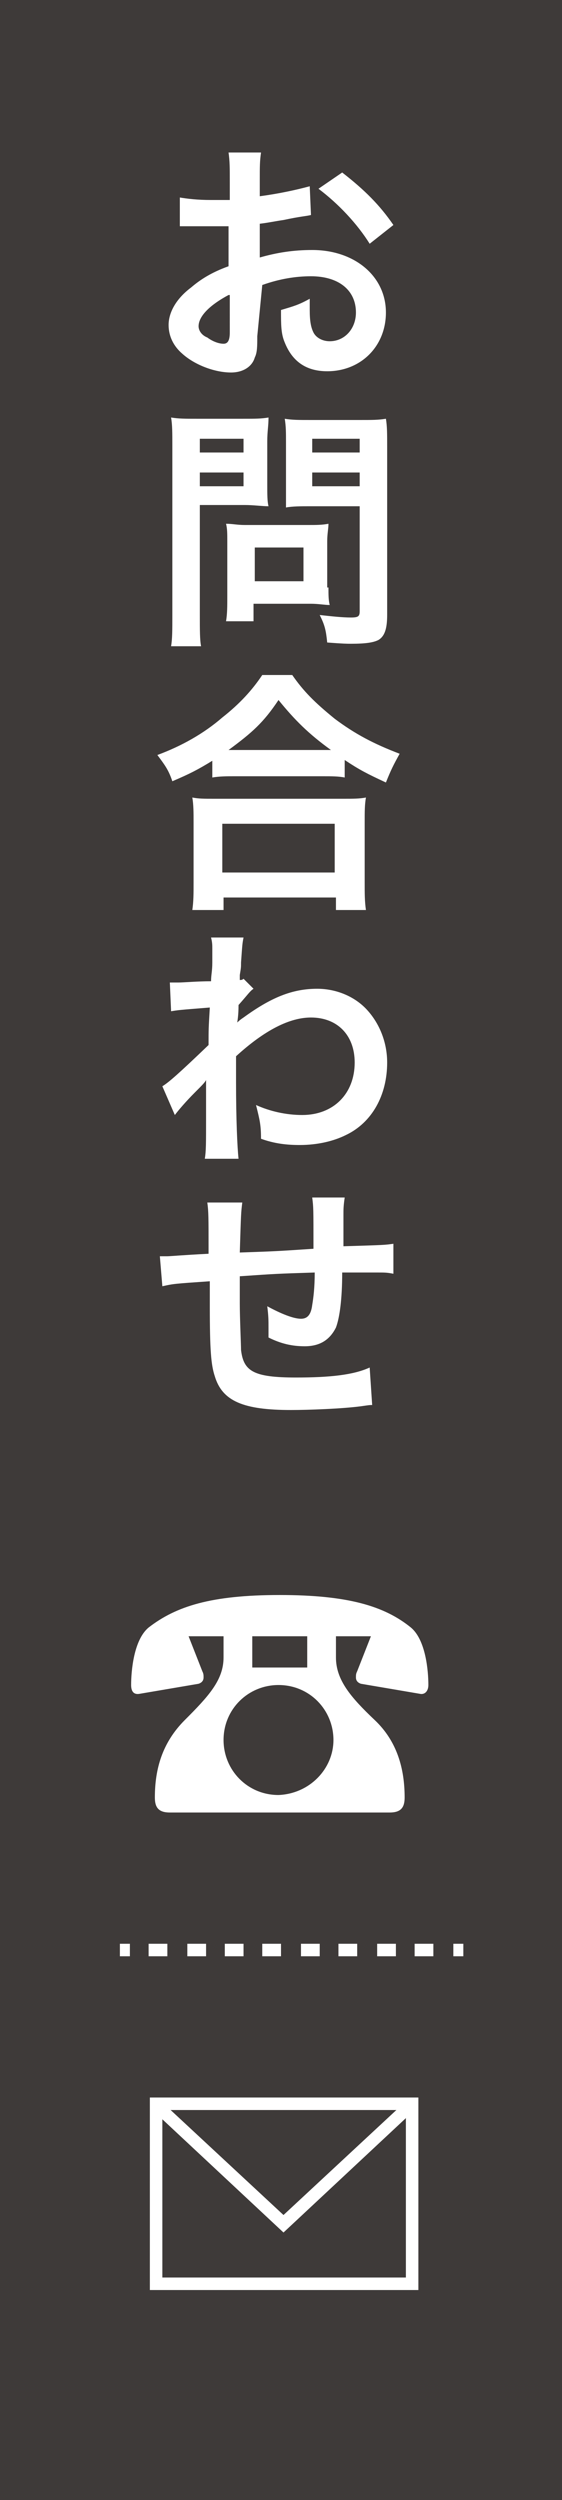
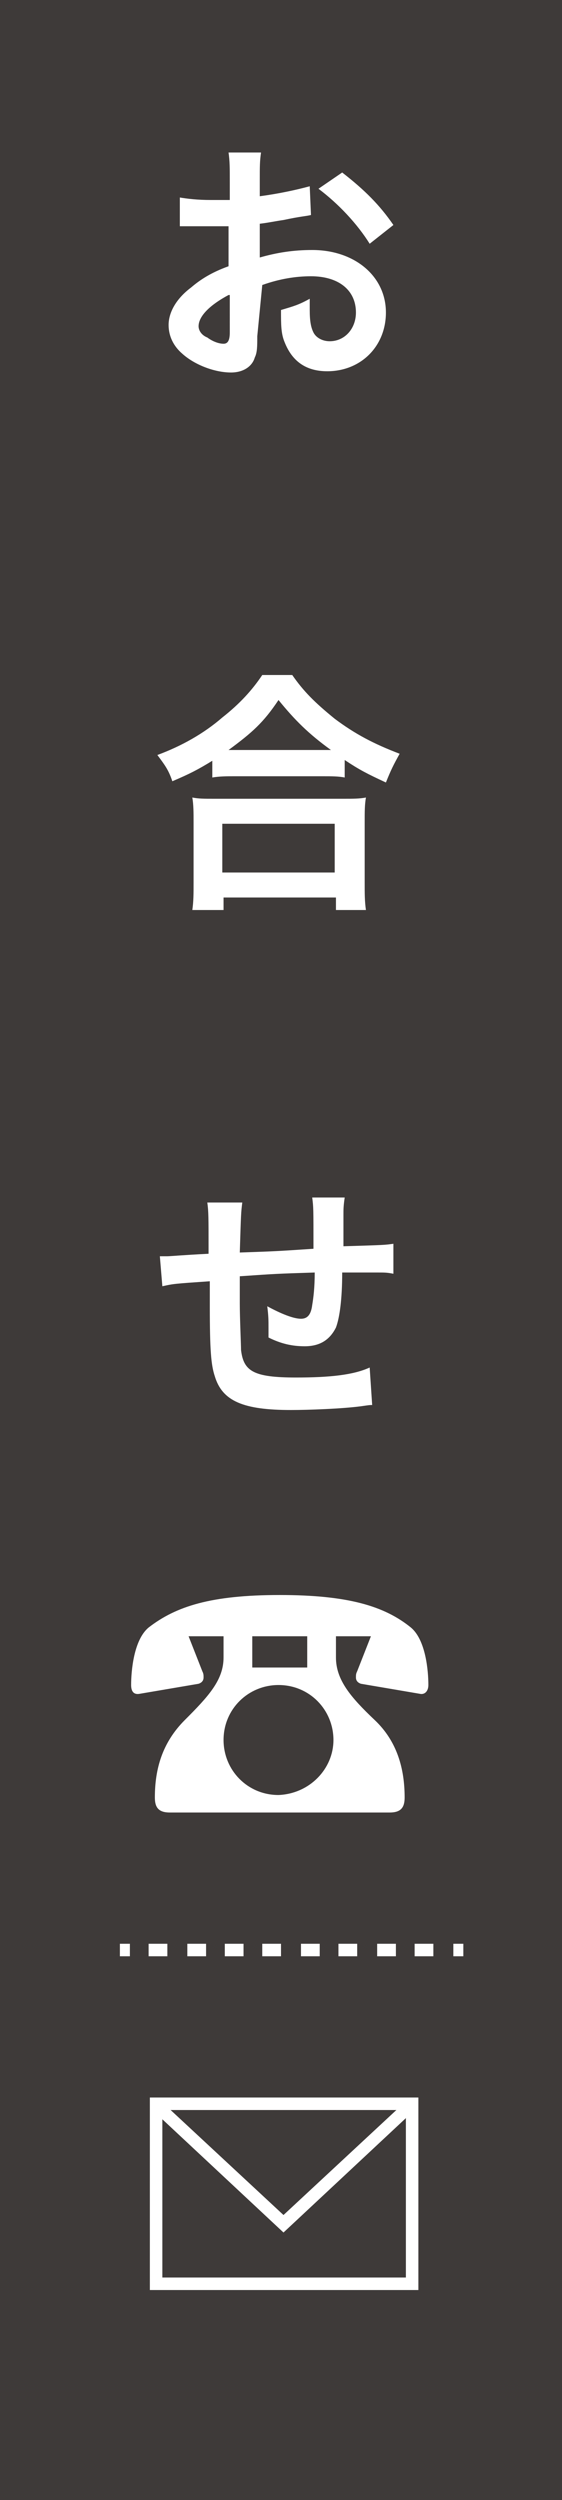
<svg xmlns="http://www.w3.org/2000/svg" version="1.1" id="レイヤー_1" x="0px" y="0px" viewBox="0 0 45 200" style="enable-background:new 0 0 45 200;" xml:space="preserve">
  <style type="text/css">
	.st0{fill:#3E3A39;}
	.st1{fill:#FFFFFF;}
</style>
  <rect class="st0" width="45" height="200" />
  <g>
    <path class="st1" d="M20.6,26.9c0,0.8,0,1.3-0.2,1.7c-0.2,0.7-0.9,1.2-1.9,1.2c-1.3,0-2.9-0.6-3.9-1.5c-0.7-0.6-1.1-1.4-1.1-2.3   c0-1,0.6-2.1,1.8-3c0.7-0.6,1.6-1.2,3-1.7l0-3.2c-0.2,0-0.2,0-0.8,0c-0.3,0-0.6,0-1.1,0c-0.3,0-0.9,0-1.1,0c-0.3,0-0.5,0-0.5,0   c-0.1,0-0.2,0-0.4,0l0-2.3c0.6,0.1,1.4,0.2,2.5,0.2c0.2,0,0.4,0,0.7,0c0.5,0,0.6,0,0.8,0v-1.4c0-1.2,0-1.7-0.1-2.4h2.6   c-0.1,0.7-0.1,1.1-0.1,2.2v1.3c1.5-0.2,2.9-0.5,4-0.8l0.1,2.3c-0.4,0.1-0.8,0.1-2.2,0.4c-0.7,0.1-1.1,0.2-1.9,0.3v2.7   c1.4-0.4,2.7-0.6,4.2-0.6c3.4,0,5.9,2.1,5.9,5c0,2.7-2,4.7-4.7,4.7c-1.7,0-2.8-0.8-3.4-2.3c-0.3-0.7-0.3-1.4-0.3-2.6   c1-0.3,1.4-0.4,2.3-0.9c0,0.4,0,0.6,0,0.9c0,0.9,0.1,1.4,0.3,1.8c0.2,0.4,0.7,0.7,1.3,0.7c1.2,0,2.1-1,2.1-2.3   c0-1.8-1.4-2.9-3.6-2.9c-1.2,0-2.5,0.2-3.9,0.7L20.6,26.9z M18.3,23.6c-1.5,0.8-2.4,1.7-2.4,2.5c0,0.3,0.2,0.7,0.7,0.9   c0.4,0.3,0.9,0.5,1.3,0.5c0.3,0,0.5-0.2,0.5-0.9V23.6z M29.6,19.5c-1-1.6-2.5-3.2-4.1-4.4l1.9-1.3c1.8,1.4,3,2.6,4.1,4.2L29.6,19.5   z" />
-     <path class="st1" d="M16,49.2c0,1.2,0,2,0.1,2.5h-2.4c0.1-0.6,0.1-1.3,0.1-2.5V35.7c0-1.1,0-1.7-0.1-2.3c0.6,0.1,1.1,0.1,2.1,0.1   h3.6c1.1,0,1.5,0,2.1-0.1c0,0.7-0.1,1.1-0.1,1.9v3.4c0,0.9,0,1.4,0.1,1.8c-0.5,0-1.2-0.1-1.9-0.1H16V49.2z M16,36.2h3.5v-1.1H16   V36.2z M16,38.9h3.5v-1.1H16V38.9z M26.3,47c0,0.6,0,1,0.1,1.4c-0.4,0-0.9-0.1-1.5-0.1h-4.6v1.4h-2.2c0.1-0.6,0.1-1.2,0.1-2v-4.4   c0-0.6,0-1-0.1-1.4c0.5,0,0.9,0.1,1.5,0.1h5.1c0.6,0,1.1,0,1.6-0.1c0,0.4-0.1,0.8-0.1,1.4V47z M20.4,46.5h3.9v-2.7h-3.9V46.5z    M31,49.2c0,1.1-0.2,1.7-0.7,2c-0.4,0.2-1,0.3-2.2,0.3c-0.3,0-0.6,0-1.9-0.1c-0.1-1-0.2-1.4-0.6-2.2c0.9,0.1,1.8,0.2,2.5,0.2   c0.6,0,0.7-0.1,0.7-0.5v-8.4h-4c-0.7,0-1.4,0-1.9,0.1c0-0.6,0-1,0-1.8v-3.4c0-0.8,0-1.3-0.1-1.9c0.6,0.1,1.1,0.1,2.1,0.1h3.9   c1,0,1.5,0,2.1-0.1C31,34.1,31,34.7,31,35.7V49.2z M25,36.2h3.8v-1.1H25V36.2z M25,38.9h3.8v-1.1H25V38.9z" />
    <path class="st1" d="M17.1,60.8c-1.3,0.8-1.9,1.1-3.3,1.7c-0.3-0.9-0.6-1.3-1.2-2.1c1.9-0.7,3.7-1.7,5.2-3c1.4-1.1,2.4-2.2,3.2-3.4   h2.4c0.9,1.3,1.8,2.2,3.4,3.5c1.6,1.2,3.1,2,5.2,2.8c-0.5,0.9-0.7,1.3-1.1,2.3c-1.5-0.7-2.1-1-3.3-1.8v1.4c-0.5-0.1-1-0.1-1.8-0.1   h-7c-0.7,0-1.2,0-1.8,0.1V60.8z M15.4,72.8c0.1-0.7,0.1-1.3,0.1-2.2v-4.8c0-0.8,0-1.4-0.1-2c0.5,0.1,0.9,0.1,1.8,0.1h10.3   c0.8,0,1.3,0,1.8-0.1c-0.1,0.6-0.1,1.1-0.1,2v4.8c0,0.9,0,1.5,0.1,2.2h-2.4v-1h-9v1H15.4z M17.8,69.8h9v-3.9h-9V69.8z M25.8,60   c0.2,0,0.3,0,0.7,0c-1.8-1.3-2.9-2.4-4.2-4c-1.2,1.8-2.1,2.6-4,4c0.2,0,0.3,0,0.6,0H25.8z" />
-     <path class="st1" d="M13,86.9c0.5-0.3,1.3-1,3.7-3.3c0-1.3,0-1.3,0.1-3c-2.5,0.2-2.5,0.2-3.1,0.3l-0.1-2.3c0.3,0,0.5,0,0.7,0   c0.4,0,1.5-0.1,2.6-0.1c0-0.5,0.1-0.8,0.1-1.5c0-0.4,0-0.7,0-0.9c0-0.1,0-0.2,0-0.2c0-0.3,0-0.5-0.1-0.9l2.6,0   c-0.1,0.5-0.1,0.6-0.2,2c0,0.4,0,0.4-0.1,1c0,0.2,0,0.2,0,0.4c0.1,0,0.2,0,0.3-0.1l0.8,0.8c-0.3,0.2-0.4,0.4-1.2,1.3   c0,0.9-0.1,1.3-0.1,1.4l0,0c0.1-0.1,0.2-0.2,0.5-0.4c2.2-1.6,3.9-2.3,5.9-2.3c1.5,0,3,0.6,4,1.7c1,1.1,1.6,2.6,1.6,4.2   c0,2.6-1.2,4.8-3.3,5.8c-1,0.5-2.3,0.8-3.7,0.8c-1,0-2-0.1-3.1-0.5c0-1.1-0.1-1.5-0.4-2.7c1.1,0.5,2.4,0.8,3.7,0.8   c2.5,0,4.2-1.7,4.2-4.2c0-2.2-1.4-3.6-3.5-3.6c-1.7,0-3.7,1-6,3.1l0,2.1c0,2.9,0.1,5.2,0.2,6.1h-2.7c0.1-0.6,0.1-1.2,0.1-3.3v-1.8   c0-0.6,0-0.8,0-1.2h0c-0.1,0.2-0.3,0.4-0.9,1c-0.7,0.7-1.3,1.4-1.6,1.8L13,86.9z" />
    <path class="st1" d="M29.8,112.4c-0.2,0-0.2,0-0.9,0.1c-1.5,0.2-4.2,0.3-5.6,0.3c-3.8,0-5.5-0.7-6.1-2.7c-0.3-0.9-0.4-2.1-0.4-5.6   c0-0.3,0-0.4,0-2c-2.9,0.2-2.9,0.2-3.8,0.4l-0.2-2.4c0.3,0,0.5,0,0.6,0c0.2,0,1.3-0.1,3.3-0.2c0-0.3,0-0.5,0-0.6   c0-2.2,0-2.8-0.1-3.5h2.8c-0.1,0.8-0.1,0.8-0.2,4c2.9-0.1,2.9-0.1,5.9-0.3c0-3.3,0-3.3-0.1-4.1h2.6c-0.1,0.7-0.1,0.9-0.1,1.4v1.3   c0,0.3,0,0.5,0,0.6c0,0.2,0,0.4,0,0.4s0,0.1,0,0.2c3.3-0.1,3.3-0.1,4-0.2l0,2.4c-0.5-0.1-0.7-0.1-1.2-0.1c-0.7,0-1.9,0-2.9,0   c0,2.1-0.2,3.6-0.5,4.4c-0.5,1-1.3,1.5-2.5,1.5c-1,0-1.9-0.2-2.9-0.7c0-0.4,0-0.5,0-0.8c0-0.6,0-0.9-0.1-1.7c1.1,0.6,2.1,1,2.7,1   c0.5,0,0.8-0.3,0.9-1.1c0.1-0.6,0.2-1.4,0.2-2.6c-3.1,0.1-3.1,0.1-6,0.3c0,0.3,0,0.3,0,0.6c0,0.1,0,0.1,0,1.2c0,0.1,0,0.3,0,0.4   c0,1.1,0.1,3.3,0.1,3.7c0.2,1.7,1,2.2,4.4,2.2c2.7,0,4.6-0.2,5.9-0.8L29.8,112.4z" />
  </g>
  <g>
    <g>
      <path class="st1" d="M33.5,183.2H12v-15.4h21.5V183.2z M13,182.2h19.5v-13.4H13V182.2z" />
      <polygon class="st1" points="22.7,178.6 12.1,168.7 12.8,168 22.7,177.2 32.6,168 33.3,168.7   " />
    </g>
    <g>
      <path class="st1" d="M17.9,130.9h-2.8l1.1,2.8c0.1,0.2,0.1,0.3,0.1,0.5c0,0.2-0.1,0.4-0.4,0.5l-4.7,0.8c-0.5,0.1-0.7-0.2-0.7-0.7    c0-1.1,0.2-3.6,1.4-4.6c2.2-1.7,5-2.6,10.5-2.6c5.5,0,8.4,0.9,10.5,2.6c1.2,1,1.4,3.5,1.4,4.6c0,0.5-0.3,0.8-0.7,0.7l-4.7-0.8    c-0.3-0.1-0.4-0.3-0.4-0.5c0-0.2,0-0.3,0.1-0.5l1.1-2.8h-2.8v1.7c0,1.8,1.2,3.2,3.1,5c1.8,1.7,2.4,3.9,2.4,6.2    c0,0.8-0.3,1.2-1.2,1.2H13.6c-0.9,0-1.2-0.4-1.2-1.2c0-2.3,0.6-4.4,2.4-6.2c1.9-1.9,3.1-3.2,3.1-5V130.9z M26.7,139.2    c0-2.4-1.9-4.4-4.4-4.4c-2.4,0-4.4,1.9-4.4,4.4c0,2.4,1.9,4.4,4.4,4.4C24.8,143.5,26.7,141.5,26.7,139.2z M24.6,130.9h-4.4v2.5    h4.4V130.9z" />
    </g>
    <g>
      <rect x="9.6" y="155.5" class="st1" width="0.8" height="1" />
      <path class="st1" d="M34.7,156.5h-1.5v-1h1.5V156.5z M31.7,156.5h-1.5v-1h1.5V156.5z M28.6,156.5h-1.5v-1h1.5V156.5z M25.6,156.5    h-1.5v-1h1.5V156.5z M22.6,156.5H21v-1h1.5V156.5z M19.5,156.5H18v-1h1.5V156.5z M16.5,156.5h-1.5v-1h1.5V156.5z M13.4,156.5h-1.5    v-1h1.5V156.5z" />
      <rect x="36.3" y="155.5" class="st1" width="0.8" height="1" />
    </g>
  </g>
</svg>